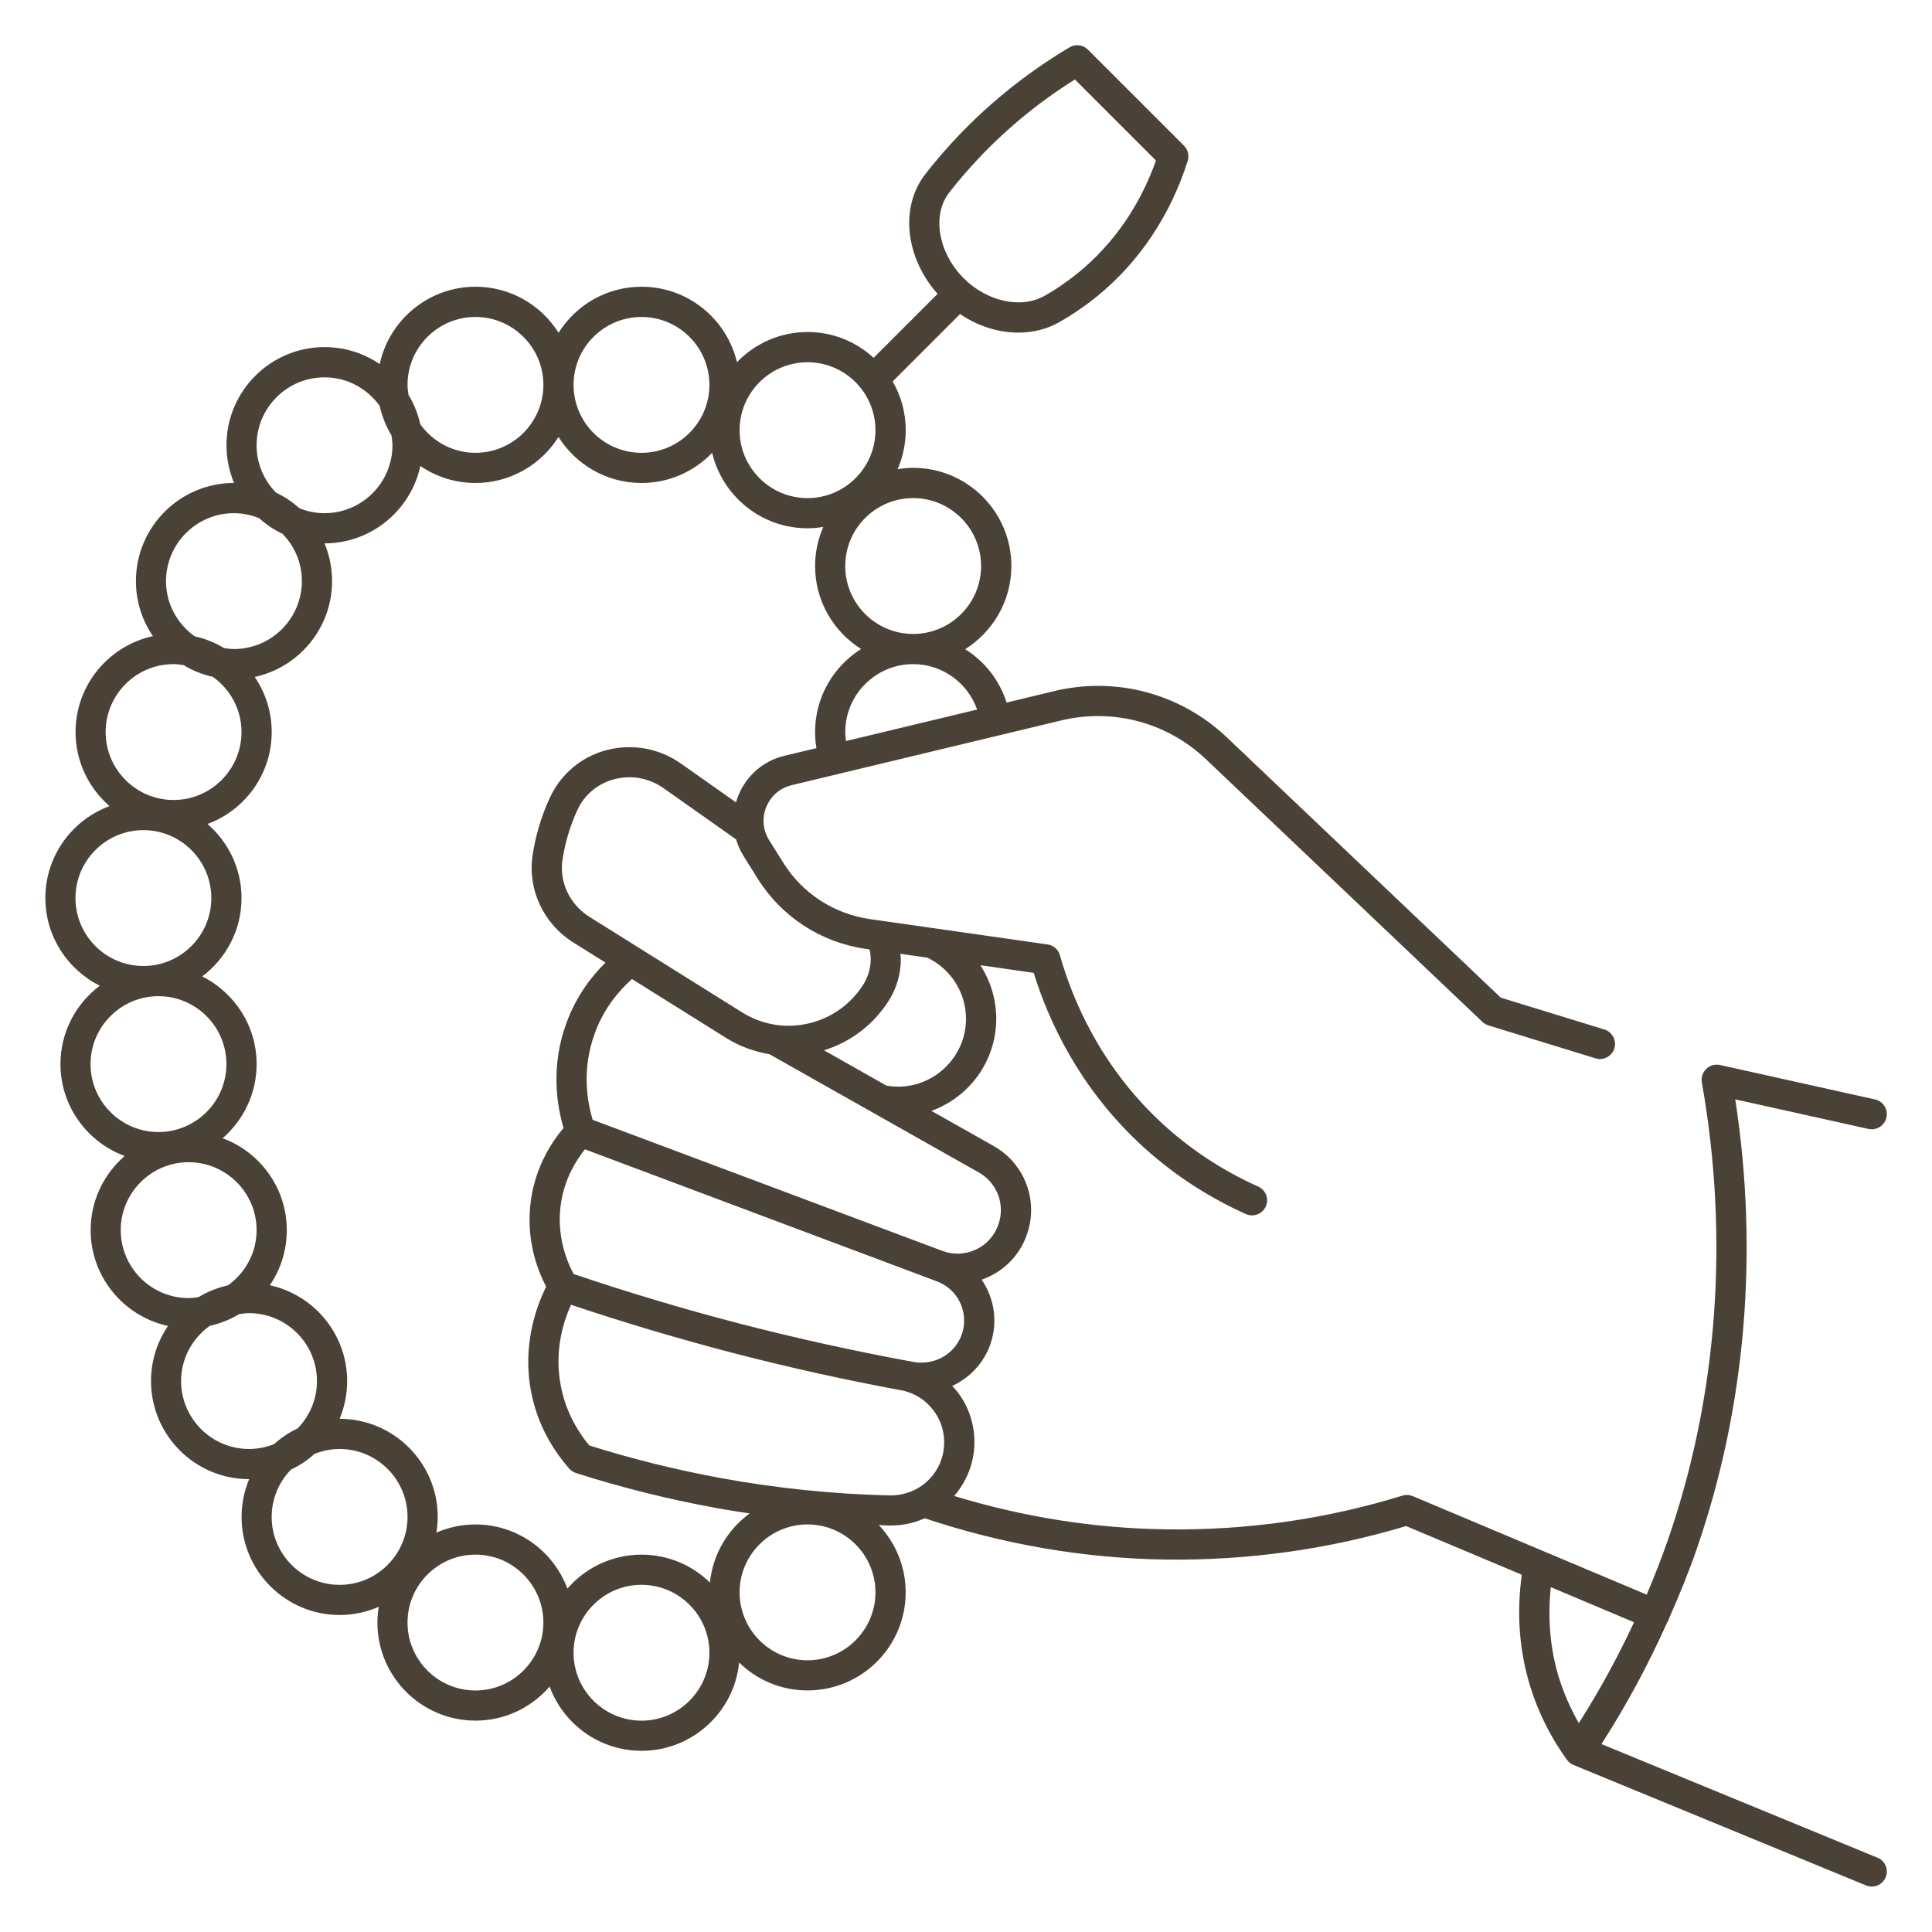
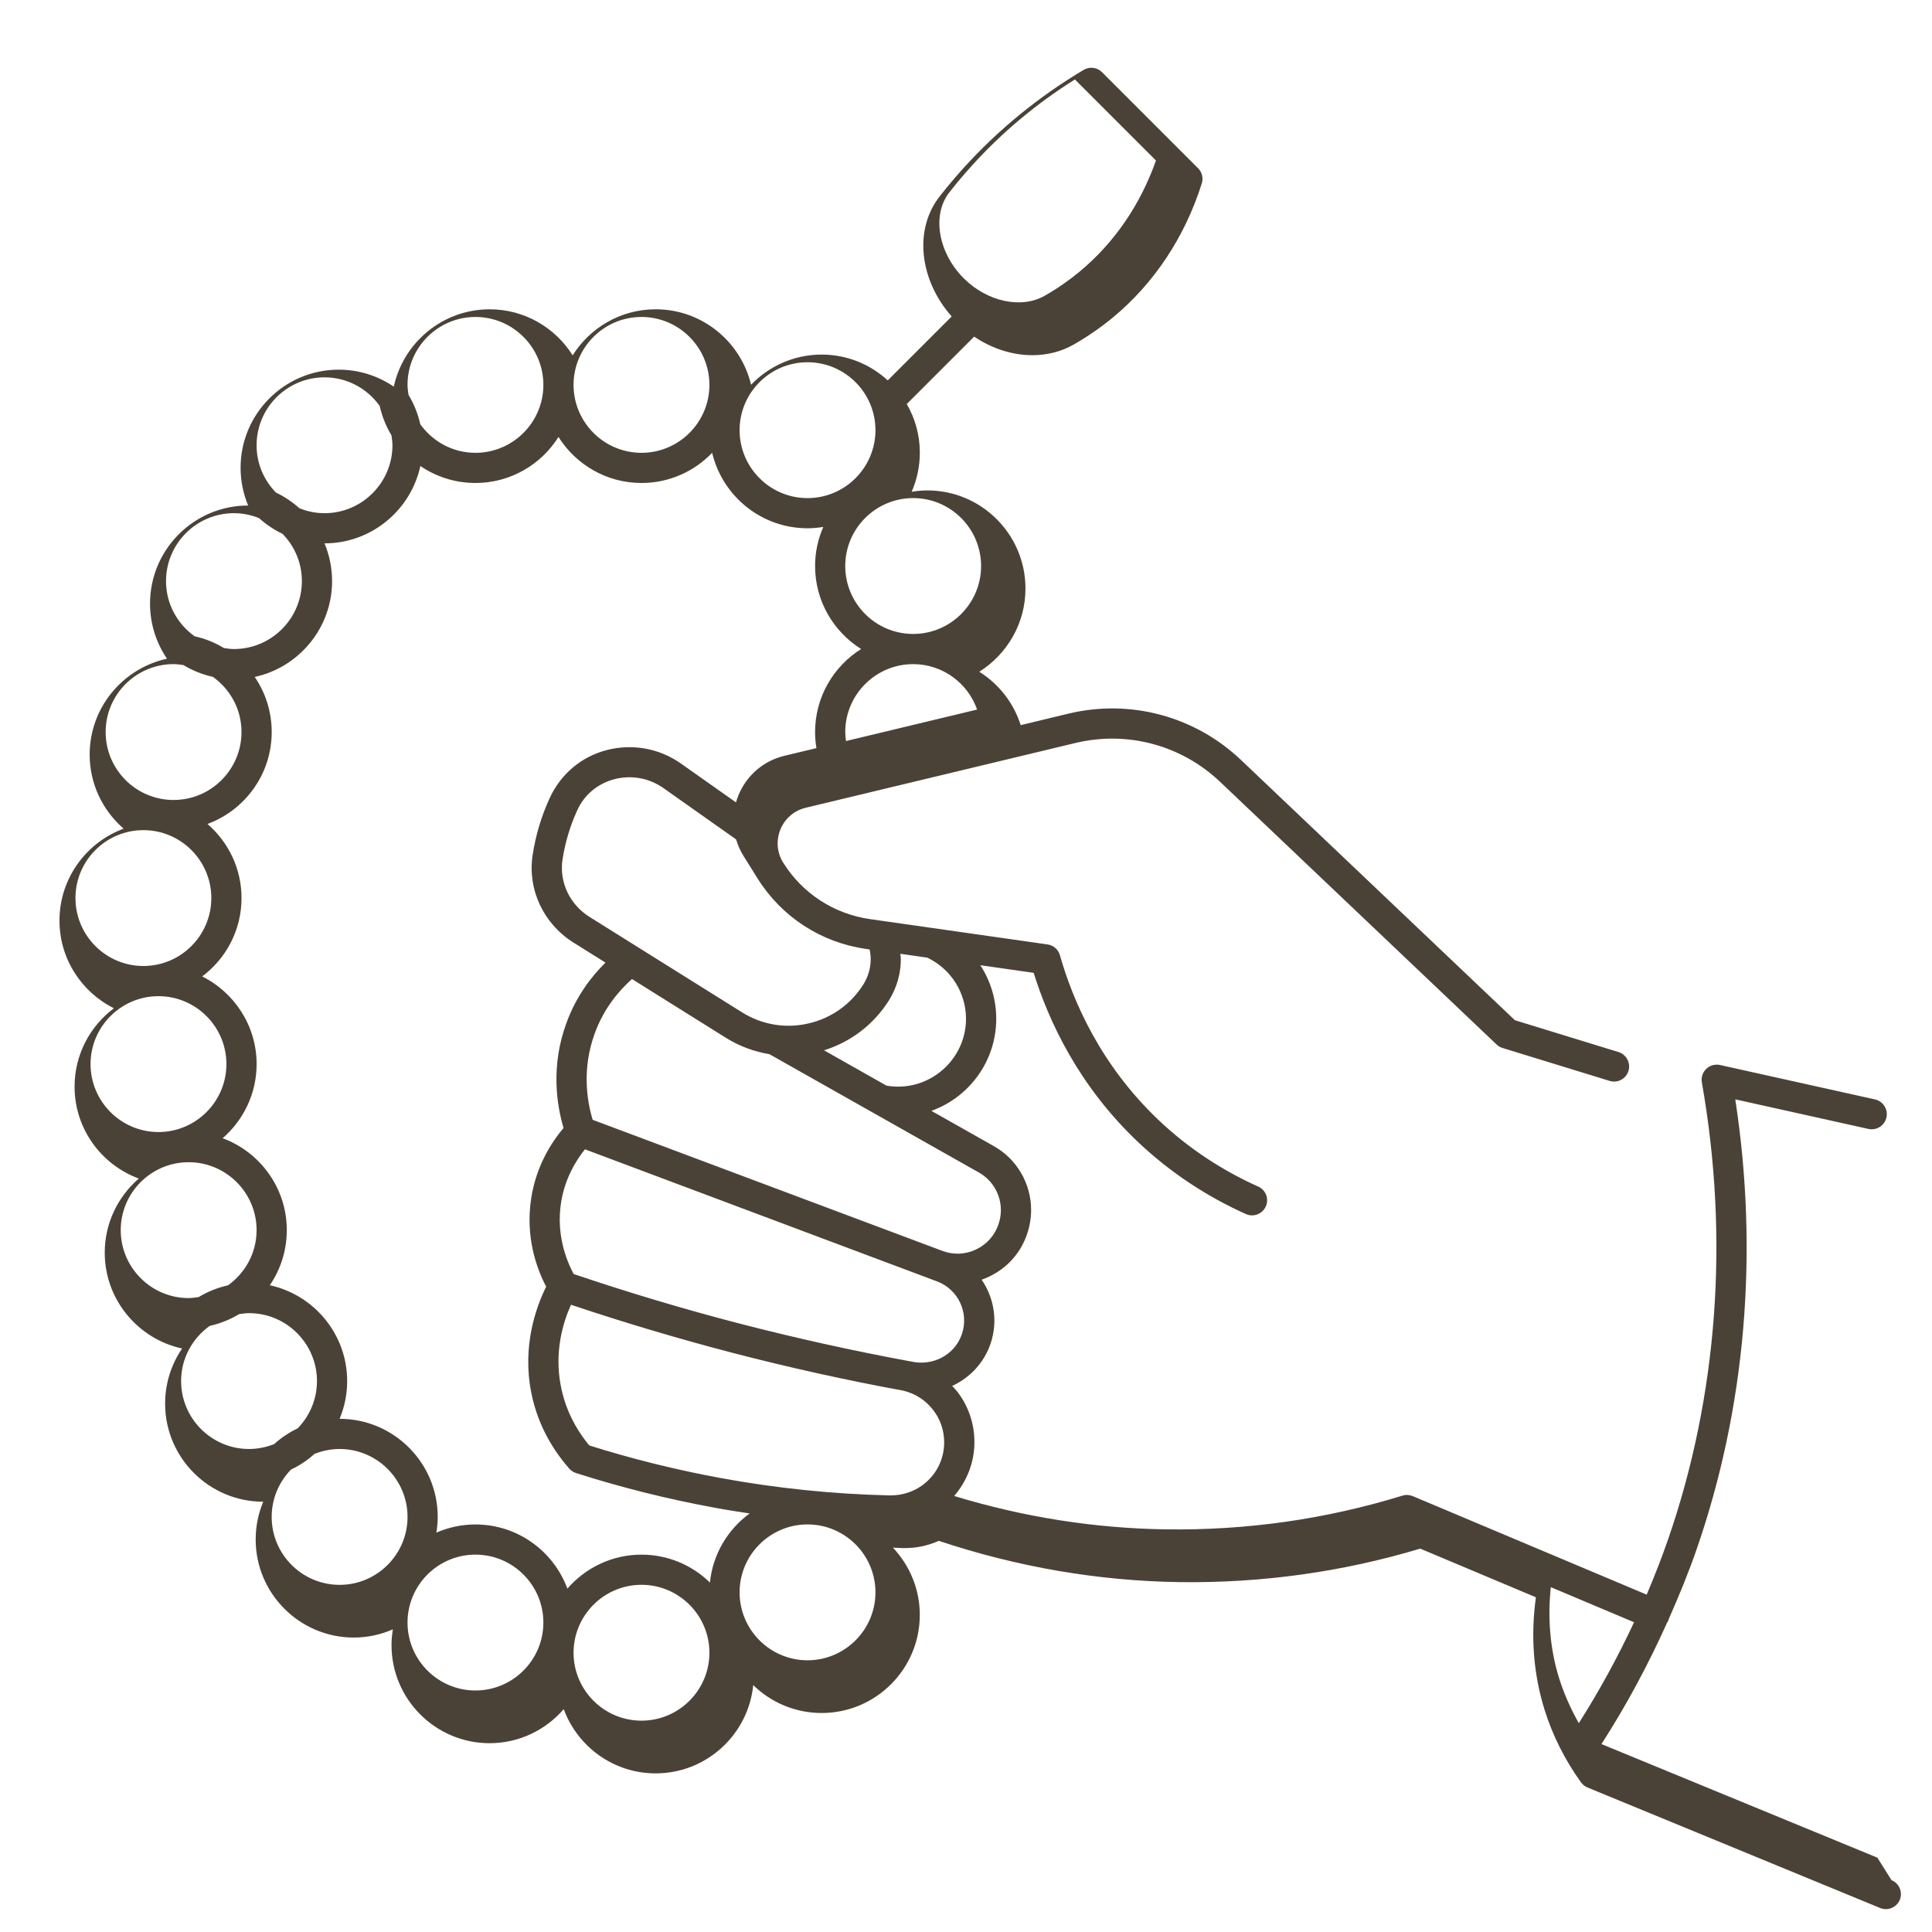
<svg xmlns="http://www.w3.org/2000/svg" viewBox="0 0 100 100" fill-rule="evenodd">
-   <path d="m97.172 96.152-14.281-5.879c1.297-2.016 2.43-4.125 3.402-6.297 0.023-0.035 0.051-0.07 0.066-0.109 0.008-0.023 0.008-0.047 0.016-0.066 0.523-1.184 1.016-2.379 1.438-3.598 2.539-7.32 3.227-15.352 2.004-23.301l6.891 1.531c0.422 0.094 0.84-0.172 0.934-0.594s-0.172-0.84-0.594-0.934l-8.02-1.781c-0.254-0.055-0.523 0.02-0.711 0.199-0.188 0.18-0.273 0.441-0.23 0.699 1.426 8.059 0.82 16.242-1.75 23.664-0.332 0.961-0.707 1.914-1.105 2.852l-12.105-5.098c-0.168-0.07-0.359-0.082-0.535-0.027-3.957 1.219-8.062 1.805-12.234 1.746-3.695-0.051-7.379-0.633-10.969-1.727 0.664-0.777 1.047-1.746 1.047-2.785 0-0.965-0.312-1.879-0.898-2.629-0.078-0.102-0.168-0.188-0.254-0.281 0.91-0.422 1.652-1.191 1.992-2.203 0.387-1.16 0.172-2.363-0.465-3.297 0.133-0.047 0.266-0.102 0.395-0.164 0.941-0.449 1.641-1.242 1.965-2.227 0.133-0.398 0.199-0.809 0.199-1.219 0-1.371-0.742-2.641-1.938-3.309l-3.223-1.82c1.953-0.703 3.356-2.57 3.356-4.766 0-1.008-0.297-1.965-0.824-2.773l2.762 0.395c0.766 2.465 2.312 5.84 5.418 8.773 1.625 1.535 3.496 2.781 5.562 3.711 0.105 0.047 0.211 0.07 0.32 0.07 0.301 0 0.582-0.172 0.715-0.461 0.176-0.395 0-0.855-0.395-1.031-1.906-0.855-3.633-2.004-5.129-3.418-3.059-2.891-4.477-6.246-5.133-8.555-0.082-0.297-0.336-0.516-0.641-0.559l-9.195-1.312c-1.855-0.266-3.492-1.328-4.484-2.918l-0.73-1.168c-0.328-0.523-0.379-1.148-0.148-1.719 0.234-0.57 0.711-0.98 1.309-1.125l13.957-3.352c2.684-0.645 5.488 0.105 7.496 2.012l14.309 13.594c0.086 0.082 0.191 0.145 0.309 0.18l5.539 1.703c0.414 0.129 0.852-0.105 0.977-0.516 0.125-0.414-0.105-0.848-0.516-0.977l-5.363-1.648-14.176-13.469c-2.391-2.269-5.731-3.168-8.938-2.398l-2.465 0.594c-0.367-1.16-1.137-2.133-2.144-2.762 1.434-0.906 2.391-2.496 2.391-4.309 0-2.801-2.277-5.078-5.078-5.078-0.277 0-0.547 0.027-0.812 0.07 0.27-0.621 0.422-1.305 0.422-2.023 0-0.918-0.246-1.773-0.676-2.519l3.488-3.488c0.934 0.629 1.988 0.961 3.012 0.961 0.758 0 1.492-0.18 2.148-0.555 0.707-0.406 1.383-0.871 2.004-1.383 2.141-1.766 3.738-4.168 4.617-6.949 0.09-0.277 0.016-0.582-0.191-0.789l-4.973-4.973c-0.25-0.254-0.645-0.301-0.953-0.117-2.328 1.387-4.418 3.094-6.207 5.07-0.434 0.48-0.852 0.977-1.246 1.48-1.34 1.715-1.047 4.32 0.625 6.211l-3.309 3.309c-0.902-0.828-2.102-1.336-3.418-1.336-1.438 0-2.734 0.602-3.656 1.562-0.531-2.234-2.539-3.906-4.938-3.906-1.809 0-3.398 0.953-4.297 2.383-0.898-1.43-2.488-2.383-4.297-2.383-2.43 0-4.465 1.719-4.961 4.004-0.812-0.555-1.797-0.879-2.852-0.879-2.801 0-5.078 2.277-5.078 5.078 0 0.691 0.141 1.352 0.391 1.953-2.801 0-5.078 2.277-5.078 5.078 0 1.055 0.324 2.039 0.879 2.852-2.285 0.496-4.004 2.531-4.004 4.961 0 1.531 0.684 2.902 1.758 3.836-1.934 0.715-3.32 2.574-3.32 4.758 0 1.984 1.148 3.703 2.816 4.539-1.234 0.926-2.035 2.398-2.035 4.055 0 2.184 1.387 4.043 3.324 4.758-1.078 0.934-1.762 2.305-1.762 3.836 0 2.43 1.719 4.465 4.004 4.961-0.555 0.812-0.879 1.797-0.879 2.852 0 2.801 2.277 5.078 5.078 5.078-0.25 0.602-0.391 1.262-0.391 1.953 0 2.801 2.277 5.078 5.078 5.078 0.719 0 1.402-0.152 2.023-0.426-0.043 0.27-0.07 0.539-0.07 0.816 0 2.801 2.277 5.078 5.078 5.078 1.531 0 2.902-0.684 3.836-1.762 0.715 1.938 2.574 3.324 4.758 3.324 2.629 0 4.797-2.008 5.051-4.57 0.914 0.895 2.164 1.445 3.543 1.445 2.801 0 5.078-2.277 5.078-5.078 0-1.348-0.531-2.57-1.391-3.481 0.172 0.004 0.344 0.02 0.512 0.023h0.121c0.613 0 1.199-0.133 1.742-0.375 4.066 1.355 8.262 2.078 12.477 2.137 4.227 0.055 8.414-0.523 12.441-1.734l5.988 2.519c-0.277 1.992-0.133 3.938 0.438 5.789 0.414 1.34 1.051 2.613 1.895 3.789 0.086 0.117 0.203 0.211 0.336 0.266l15.148 6.238c0.098 0.039 0.199 0.059 0.297 0.059 0.309 0 0.598-0.184 0.723-0.484 0.16-0.395-0.031-0.852-0.43-1.016zm-47.383-27.105c-0.359 1.078-1.512 1.699-2.672 1.414l-0.035-0.008h-0.02c-2.941-0.543-5.898-1.199-8.797-1.949-2.875-0.746-5.758-1.609-8.574-2.562-0.363-0.68-0.91-2.031-0.652-3.688 0.195-1.25 0.77-2.184 1.238-2.766l0.375 0.141 17.828 6.688c1.109 0.406 1.684 1.609 1.309 2.731zm2.016-6.414c0 0.246-0.039 0.48-0.121 0.727-0.191 0.578-0.602 1.043-1.156 1.309-0.555 0.266-1.18 0.293-1.758 0.074l-15.496-5.809-2.598-0.973c-0.297-0.988-0.562-2.644 0.109-4.477 0.469-1.289 1.246-2.203 1.926-2.809 1.621 1.012 3.242 2.027 4.863 3.043 0.699 0.438 1.465 0.715 2.254 0.848l10.836 6.121c0.703 0.395 1.141 1.141 1.141 1.945zm-1.805-9.898c0 2.137-1.941 3.832-4.117 3.457l-3.231-1.828c1.398-0.438 2.582-1.344 3.371-2.602 0.398-0.645 0.605-1.379 0.605-2.121 0-0.094-0.02-0.184-0.027-0.273l1.395 0.199c1.219 0.582 2.004 1.809 2.004 3.168zm-5.195-3.621 0.207 0.031c0.035 0.168 0.055 0.336 0.055 0.5 0 0.453-0.129 0.902-0.371 1.297-0.648 1.035-1.66 1.758-2.848 2.031-1.188 0.277-2.41 0.07-3.445-0.578-1.875-1.176-3.75-2.348-5.625-3.519l-2.266-1.418c-1.023-0.641-1.57-1.801-1.398-2.953 0.129-0.871 0.387-1.727 0.742-2.516 0.004-0.008 0.035-0.07 0.039-0.082 0.355-0.773 1.043-1.344 1.883-1.57 0.883-0.238 1.816-0.07 2.559 0.453l3.762 2.656c0.09 0.297 0.215 0.586 0.383 0.855l0.73 1.168c1.242 1.988 3.281 3.312 5.594 3.644zm5.769-12.387-6.785 1.629c-0.02-0.156-0.039-0.309-0.039-0.465 0-1.938 1.578-3.516 3.516-3.516 1.512 0 2.828 0.973 3.309 2.352zm0.207-7.43c0 1.938-1.578 3.516-3.516 3.516s-3.516-1.578-3.516-3.516 1.578-3.516 3.516-3.516 3.516 1.578 3.516 3.516zm-1.648-19.332c0.367-0.473 0.762-0.941 1.172-1.391 1.551-1.715 3.344-3.215 5.332-4.461l4.195 4.195c-0.812 2.305-2.18 4.289-3.973 5.769-0.555 0.457-1.152 0.871-1.785 1.23-1.211 0.691-2.977 0.312-4.195-0.906-1.324-1.328-1.652-3.277-0.746-4.438zm-7.336 8.785c1.938 0 3.516 1.578 3.516 3.516s-1.578 3.516-3.516 3.516-3.516-1.578-3.516-3.516 1.578-3.516 3.516-3.516zm-8.594-2.344c1.938 0 3.516 1.578 3.516 3.516s-1.578 3.516-3.516 3.516-3.516-1.578-3.516-3.516 1.578-3.516 3.516-3.516zm-8.594 0c1.938 0 3.516 1.578 3.516 3.516s-1.578 3.516-3.516 3.516c-1.18 0-2.215-0.586-2.856-1.48-0.121-0.543-0.328-1.055-0.609-1.52-0.023-0.168-0.051-0.34-0.051-0.516 0-1.938 1.578-3.516 3.516-3.516zm-11.328 6.641c0-1.938 1.578-3.516 3.516-3.516 1.18 0 2.215 0.586 2.856 1.48 0.121 0.543 0.328 1.055 0.609 1.52 0.023 0.168 0.051 0.34 0.051 0.516 0 1.938-1.578 3.516-3.516 3.516-0.461 0-0.895-0.094-1.297-0.254-0.363-0.324-0.77-0.602-1.215-0.812-0.621-0.633-1.004-1.496-1.004-2.449zm-1.172 3.516c0.461 0 0.895 0.094 1.297 0.254 0.363 0.324 0.77 0.602 1.215 0.812 0.621 0.633 1.004 1.496 1.004 2.449 0 1.938-1.578 3.516-3.516 3.516-0.176 0-0.348-0.027-0.516-0.051-0.465-0.281-0.973-0.488-1.52-0.609-0.895-0.641-1.48-1.676-1.48-2.856 0-1.938 1.578-3.516 3.516-3.516zm-3.125 7.812c0.176 0 0.348 0.027 0.516 0.051 0.465 0.281 0.973 0.488 1.52 0.609 0.895 0.641 1.48 1.676 1.48 2.856 0 1.938-1.578 3.516-3.516 3.516s-3.516-1.578-3.516-3.516 1.578-3.516 3.516-3.516zm-5.078 12.109c0-1.938 1.578-3.516 3.516-3.516s3.516 1.578 3.516 3.516-1.578 3.516-3.516 3.516-3.516-1.578-3.516-3.516zm0.781 8.594c0-1.938 1.578-3.516 3.516-3.516s3.516 1.578 3.516 3.516-1.578 3.516-3.516 3.516-3.516-1.578-3.516-3.516zm1.562 8.594c0-1.938 1.578-3.516 3.516-3.516s3.516 1.578 3.516 3.516c0 1.18-0.586 2.215-1.48 2.856-0.543 0.121-1.055 0.328-1.52 0.609-0.168 0.023-0.34 0.051-0.516 0.051-1.938 0-3.516-1.578-3.516-3.516zm3.125 7.812c0-1.18 0.586-2.215 1.48-2.856 0.543-0.121 1.055-0.328 1.52-0.609 0.168-0.023 0.34-0.051 0.516-0.051 1.938 0 3.516 1.578 3.516 3.516 0 0.953-0.383 1.816-1 2.449-0.445 0.211-0.855 0.484-1.215 0.812-0.406 0.16-0.84 0.254-1.301 0.254-1.938 0-3.516-1.578-3.516-3.516zm4.688 7.031c0-0.953 0.383-1.816 1-2.449 0.445-0.211 0.855-0.484 1.215-0.812 0.406-0.16 0.84-0.254 1.301-0.254 1.938 0 3.516 1.578 3.516 3.516s-1.578 3.516-3.516 3.516-3.516-1.578-3.516-3.516zm10.547 8.984c-1.938 0-3.516-1.578-3.516-3.516s1.578-3.516 3.516-3.516 3.516 1.578 3.516 3.516-1.578 3.516-3.516 3.516zm8.594 1.562c-1.938 0-3.516-1.578-3.516-3.516s1.578-3.516 3.516-3.516 3.516 1.578 3.516 3.516-1.578 3.516-3.516 3.516zm8.594-3.125c-1.938 0-3.516-1.578-3.516-3.516s1.578-3.516 3.516-3.516 3.516 1.578 3.516 3.516-1.578 3.516-3.516 3.516zm-5.051-4.023c-0.914-0.895-2.164-1.445-3.543-1.445-1.531 0-2.902 0.684-3.836 1.758-0.715-1.934-2.574-3.32-4.758-3.32-0.719 0-1.402 0.152-2.023 0.422 0.043-0.266 0.07-0.535 0.07-0.812 0-2.801-2.277-5.078-5.078-5.078 0.25-0.602 0.391-1.262 0.391-1.953 0-2.43-1.719-4.465-4.004-4.961 0.555-0.812 0.879-1.797 0.879-2.852 0-2.184-1.387-4.043-3.32-4.758 1.074-0.934 1.758-2.305 1.758-3.836 0-1.984-1.148-3.703-2.816-4.539 1.234-0.926 2.035-2.398 2.035-4.055 0-1.531-0.684-2.902-1.762-3.836 1.938-0.715 3.324-2.574 3.324-4.758 0-1.055-0.324-2.039-0.879-2.852 2.285-0.496 4.004-2.531 4.004-4.961 0-0.691-0.141-1.352-0.391-1.953 2.43 0 4.465-1.719 4.961-4.004 0.812 0.555 1.797 0.879 2.852 0.879 1.809 0 3.398-0.953 4.297-2.383 0.898 1.43 2.488 2.383 4.297 2.383 1.438 0 2.734-0.602 3.656-1.562 0.531 2.234 2.539 3.906 4.938 3.906 0.277 0 0.547-0.027 0.816-0.07-0.273 0.621-0.426 1.305-0.426 2.023 0 1.809 0.953 3.398 2.383 4.297-1.43 0.898-2.383 2.488-2.383 4.297 0 0.281 0.023 0.559 0.07 0.832l-1.648 0.395c-1.094 0.262-1.965 1.012-2.391 2.051-0.047 0.121-0.09 0.238-0.125 0.363l-2.852-2.012c-1.125-0.793-2.531-1.043-3.867-0.688-1.289 0.344-2.348 1.227-2.926 2.481-0.434 0.949-0.73 1.945-0.883 2.961-0.266 1.77 0.562 3.539 2.113 4.512l1.66 1.039c-0.742 0.73-1.523 1.754-2.023 3.129-0.816 2.223-0.504 4.223-0.148 5.43-0.609 0.723-1.41 1.945-1.672 3.629-0.312 2.004 0.27 3.625 0.773 4.586-0.516 1.039-1.254 3.066-0.77 5.488 0.285 1.441 0.945 2.762 1.961 3.926 0.094 0.105 0.215 0.188 0.348 0.23 2.328 0.746 4.762 1.355 7.227 1.805 0.586 0.109 1.176 0.199 1.766 0.289-1.129 0.824-1.91 2.109-2.055 3.578zm9.289-4.512c-2.918-0.066-5.852-0.371-8.715-0.895-2.324-0.426-4.617-0.996-6.82-1.691-0.754-0.914-1.246-1.934-1.465-3.043-0.363-1.805 0.113-3.336 0.52-4.238 2.738 0.918 5.531 1.75 8.316 2.477 2.941 0.766 5.945 1.43 8.879 1.969l0.066 0.016c0.602 0.16 1.109 0.496 1.48 0.98 0.375 0.48 0.574 1.062 0.574 1.676 0 0.75-0.293 1.449-0.828 1.969-0.535 0.523-1.25 0.793-2.008 0.781zm34.656 9.441c-0.461-1.5-0.59-3.078-0.422-4.691l4.309 1.816c-0.836 1.793-1.789 3.539-2.859 5.223-0.426-0.75-0.773-1.535-1.027-2.348z" fill="#4b4237" />
+   <path d="m97.172 96.152-14.281-5.879c1.297-2.016 2.43-4.125 3.402-6.297 0.023-0.035 0.051-0.07 0.066-0.109 0.008-0.023 0.008-0.047 0.016-0.066 0.523-1.184 1.016-2.379 1.438-3.598 2.539-7.32 3.227-15.352 2.004-23.301l6.891 1.531c0.422 0.094 0.84-0.172 0.934-0.594s-0.172-0.84-0.594-0.934l-8.02-1.781c-0.254-0.055-0.523 0.02-0.711 0.199-0.188 0.18-0.273 0.441-0.23 0.699 1.426 8.059 0.82 16.242-1.75 23.664-0.332 0.961-0.707 1.914-1.105 2.852l-12.105-5.098c-0.168-0.07-0.359-0.082-0.535-0.027-3.957 1.219-8.062 1.805-12.234 1.746-3.695-0.051-7.379-0.633-10.969-1.727 0.664-0.777 1.047-1.746 1.047-2.785 0-0.965-0.312-1.879-0.898-2.629-0.078-0.102-0.168-0.188-0.254-0.281 0.91-0.422 1.652-1.191 1.992-2.203 0.387-1.16 0.172-2.363-0.465-3.297 0.133-0.047 0.266-0.102 0.395-0.164 0.941-0.449 1.641-1.242 1.965-2.227 0.133-0.398 0.199-0.809 0.199-1.219 0-1.371-0.742-2.641-1.938-3.309l-3.223-1.82c1.953-0.703 3.356-2.57 3.356-4.766 0-1.008-0.297-1.965-0.824-2.773l2.762 0.395c0.766 2.465 2.312 5.84 5.418 8.773 1.625 1.535 3.496 2.781 5.562 3.711 0.105 0.047 0.211 0.07 0.32 0.07 0.301 0 0.582-0.172 0.715-0.461 0.176-0.395 0-0.855-0.395-1.031-1.906-0.855-3.633-2.004-5.129-3.418-3.059-2.891-4.477-6.246-5.133-8.555-0.082-0.297-0.336-0.516-0.641-0.559l-9.195-1.312c-1.855-0.266-3.492-1.328-4.484-2.918c-0.328-0.523-0.379-1.148-0.148-1.719 0.234-0.57 0.711-0.98 1.309-1.125l13.957-3.352c2.684-0.645 5.488 0.105 7.496 2.012l14.309 13.594c0.086 0.082 0.191 0.145 0.309 0.18l5.539 1.703c0.414 0.129 0.852-0.105 0.977-0.516 0.125-0.414-0.105-0.848-0.516-0.977l-5.363-1.648-14.176-13.469c-2.391-2.269-5.731-3.168-8.938-2.398l-2.465 0.594c-0.367-1.16-1.137-2.133-2.144-2.762 1.434-0.906 2.391-2.496 2.391-4.309 0-2.801-2.277-5.078-5.078-5.078-0.277 0-0.547 0.027-0.812 0.07 0.27-0.621 0.422-1.305 0.422-2.023 0-0.918-0.246-1.773-0.676-2.519l3.488-3.488c0.934 0.629 1.988 0.961 3.012 0.961 0.758 0 1.492-0.18 2.148-0.555 0.707-0.406 1.383-0.871 2.004-1.383 2.141-1.766 3.738-4.168 4.617-6.949 0.09-0.277 0.016-0.582-0.191-0.789l-4.973-4.973c-0.25-0.254-0.645-0.301-0.953-0.117-2.328 1.387-4.418 3.094-6.207 5.07-0.434 0.48-0.852 0.977-1.246 1.48-1.34 1.715-1.047 4.32 0.625 6.211l-3.309 3.309c-0.902-0.828-2.102-1.336-3.418-1.336-1.438 0-2.734 0.602-3.656 1.562-0.531-2.234-2.539-3.906-4.938-3.906-1.809 0-3.398 0.953-4.297 2.383-0.898-1.43-2.488-2.383-4.297-2.383-2.43 0-4.465 1.719-4.961 4.004-0.812-0.555-1.797-0.879-2.852-0.879-2.801 0-5.078 2.277-5.078 5.078 0 0.691 0.141 1.352 0.391 1.953-2.801 0-5.078 2.277-5.078 5.078 0 1.055 0.324 2.039 0.879 2.852-2.285 0.496-4.004 2.531-4.004 4.961 0 1.531 0.684 2.902 1.758 3.836-1.934 0.715-3.32 2.574-3.32 4.758 0 1.984 1.148 3.703 2.816 4.539-1.234 0.926-2.035 2.398-2.035 4.055 0 2.184 1.387 4.043 3.324 4.758-1.078 0.934-1.762 2.305-1.762 3.836 0 2.43 1.719 4.465 4.004 4.961-0.555 0.812-0.879 1.797-0.879 2.852 0 2.801 2.277 5.078 5.078 5.078-0.25 0.602-0.391 1.262-0.391 1.953 0 2.801 2.277 5.078 5.078 5.078 0.719 0 1.402-0.152 2.023-0.426-0.043 0.27-0.07 0.539-0.07 0.816 0 2.801 2.277 5.078 5.078 5.078 1.531 0 2.902-0.684 3.836-1.762 0.715 1.938 2.574 3.324 4.758 3.324 2.629 0 4.797-2.008 5.051-4.57 0.914 0.895 2.164 1.445 3.543 1.445 2.801 0 5.078-2.277 5.078-5.078 0-1.348-0.531-2.57-1.391-3.481 0.172 0.004 0.344 0.02 0.512 0.023h0.121c0.613 0 1.199-0.133 1.742-0.375 4.066 1.355 8.262 2.078 12.477 2.137 4.227 0.055 8.414-0.523 12.441-1.734l5.988 2.519c-0.277 1.992-0.133 3.938 0.438 5.789 0.414 1.34 1.051 2.613 1.895 3.789 0.086 0.117 0.203 0.211 0.336 0.266l15.148 6.238c0.098 0.039 0.199 0.059 0.297 0.059 0.309 0 0.598-0.184 0.723-0.484 0.16-0.395-0.031-0.852-0.43-1.016zm-47.383-27.105c-0.359 1.078-1.512 1.699-2.672 1.414l-0.035-0.008h-0.02c-2.941-0.543-5.898-1.199-8.797-1.949-2.875-0.746-5.758-1.609-8.574-2.562-0.363-0.68-0.91-2.031-0.652-3.688 0.195-1.25 0.77-2.184 1.238-2.766l0.375 0.141 17.828 6.688c1.109 0.406 1.684 1.609 1.309 2.731zm2.016-6.414c0 0.246-0.039 0.48-0.121 0.727-0.191 0.578-0.602 1.043-1.156 1.309-0.555 0.266-1.18 0.293-1.758 0.074l-15.496-5.809-2.598-0.973c-0.297-0.988-0.562-2.644 0.109-4.477 0.469-1.289 1.246-2.203 1.926-2.809 1.621 1.012 3.242 2.027 4.863 3.043 0.699 0.438 1.465 0.715 2.254 0.848l10.836 6.121c0.703 0.395 1.141 1.141 1.141 1.945zm-1.805-9.898c0 2.137-1.941 3.832-4.117 3.457l-3.231-1.828c1.398-0.438 2.582-1.344 3.371-2.602 0.398-0.645 0.605-1.379 0.605-2.121 0-0.094-0.02-0.184-0.027-0.273l1.395 0.199c1.219 0.582 2.004 1.809 2.004 3.168zm-5.195-3.621 0.207 0.031c0.035 0.168 0.055 0.336 0.055 0.5 0 0.453-0.129 0.902-0.371 1.297-0.648 1.035-1.66 1.758-2.848 2.031-1.188 0.277-2.41 0.07-3.445-0.578-1.875-1.176-3.75-2.348-5.625-3.519l-2.266-1.418c-1.023-0.641-1.57-1.801-1.398-2.953 0.129-0.871 0.387-1.727 0.742-2.516 0.004-0.008 0.035-0.07 0.039-0.082 0.355-0.773 1.043-1.344 1.883-1.57 0.883-0.238 1.816-0.07 2.559 0.453l3.762 2.656c0.09 0.297 0.215 0.586 0.383 0.855l0.73 1.168c1.242 1.988 3.281 3.312 5.594 3.644zm5.769-12.387-6.785 1.629c-0.02-0.156-0.039-0.309-0.039-0.465 0-1.938 1.578-3.516 3.516-3.516 1.512 0 2.828 0.973 3.309 2.352zm0.207-7.43c0 1.938-1.578 3.516-3.516 3.516s-3.516-1.578-3.516-3.516 1.578-3.516 3.516-3.516 3.516 1.578 3.516 3.516zm-1.648-19.332c0.367-0.473 0.762-0.941 1.172-1.391 1.551-1.715 3.344-3.215 5.332-4.461l4.195 4.195c-0.812 2.305-2.18 4.289-3.973 5.769-0.555 0.457-1.152 0.871-1.785 1.23-1.211 0.691-2.977 0.312-4.195-0.906-1.324-1.328-1.652-3.277-0.746-4.438zm-7.336 8.785c1.938 0 3.516 1.578 3.516 3.516s-1.578 3.516-3.516 3.516-3.516-1.578-3.516-3.516 1.578-3.516 3.516-3.516zm-8.594-2.344c1.938 0 3.516 1.578 3.516 3.516s-1.578 3.516-3.516 3.516-3.516-1.578-3.516-3.516 1.578-3.516 3.516-3.516zm-8.594 0c1.938 0 3.516 1.578 3.516 3.516s-1.578 3.516-3.516 3.516c-1.18 0-2.215-0.586-2.856-1.48-0.121-0.543-0.328-1.055-0.609-1.52-0.023-0.168-0.051-0.34-0.051-0.516 0-1.938 1.578-3.516 3.516-3.516zm-11.328 6.641c0-1.938 1.578-3.516 3.516-3.516 1.18 0 2.215 0.586 2.856 1.48 0.121 0.543 0.328 1.055 0.609 1.52 0.023 0.168 0.051 0.34 0.051 0.516 0 1.938-1.578 3.516-3.516 3.516-0.461 0-0.895-0.094-1.297-0.254-0.363-0.324-0.77-0.602-1.215-0.812-0.621-0.633-1.004-1.496-1.004-2.449zm-1.172 3.516c0.461 0 0.895 0.094 1.297 0.254 0.363 0.324 0.77 0.602 1.215 0.812 0.621 0.633 1.004 1.496 1.004 2.449 0 1.938-1.578 3.516-3.516 3.516-0.176 0-0.348-0.027-0.516-0.051-0.465-0.281-0.973-0.488-1.52-0.609-0.895-0.641-1.48-1.676-1.48-2.856 0-1.938 1.578-3.516 3.516-3.516zm-3.125 7.812c0.176 0 0.348 0.027 0.516 0.051 0.465 0.281 0.973 0.488 1.52 0.609 0.895 0.641 1.48 1.676 1.48 2.856 0 1.938-1.578 3.516-3.516 3.516s-3.516-1.578-3.516-3.516 1.578-3.516 3.516-3.516zm-5.078 12.109c0-1.938 1.578-3.516 3.516-3.516s3.516 1.578 3.516 3.516-1.578 3.516-3.516 3.516-3.516-1.578-3.516-3.516zm0.781 8.594c0-1.938 1.578-3.516 3.516-3.516s3.516 1.578 3.516 3.516-1.578 3.516-3.516 3.516-3.516-1.578-3.516-3.516zm1.562 8.594c0-1.938 1.578-3.516 3.516-3.516s3.516 1.578 3.516 3.516c0 1.18-0.586 2.215-1.48 2.856-0.543 0.121-1.055 0.328-1.52 0.609-0.168 0.023-0.34 0.051-0.516 0.051-1.938 0-3.516-1.578-3.516-3.516zm3.125 7.812c0-1.18 0.586-2.215 1.48-2.856 0.543-0.121 1.055-0.328 1.52-0.609 0.168-0.023 0.34-0.051 0.516-0.051 1.938 0 3.516 1.578 3.516 3.516 0 0.953-0.383 1.816-1 2.449-0.445 0.211-0.855 0.484-1.215 0.812-0.406 0.16-0.84 0.254-1.301 0.254-1.938 0-3.516-1.578-3.516-3.516zm4.688 7.031c0-0.953 0.383-1.816 1-2.449 0.445-0.211 0.855-0.484 1.215-0.812 0.406-0.16 0.84-0.254 1.301-0.254 1.938 0 3.516 1.578 3.516 3.516s-1.578 3.516-3.516 3.516-3.516-1.578-3.516-3.516zm10.547 8.984c-1.938 0-3.516-1.578-3.516-3.516s1.578-3.516 3.516-3.516 3.516 1.578 3.516 3.516-1.578 3.516-3.516 3.516zm8.594 1.562c-1.938 0-3.516-1.578-3.516-3.516s1.578-3.516 3.516-3.516 3.516 1.578 3.516 3.516-1.578 3.516-3.516 3.516zm8.594-3.125c-1.938 0-3.516-1.578-3.516-3.516s1.578-3.516 3.516-3.516 3.516 1.578 3.516 3.516-1.578 3.516-3.516 3.516zm-5.051-4.023c-0.914-0.895-2.164-1.445-3.543-1.445-1.531 0-2.902 0.684-3.836 1.758-0.715-1.934-2.574-3.32-4.758-3.32-0.719 0-1.402 0.152-2.023 0.422 0.043-0.266 0.07-0.535 0.07-0.812 0-2.801-2.277-5.078-5.078-5.078 0.25-0.602 0.391-1.262 0.391-1.953 0-2.43-1.719-4.465-4.004-4.961 0.555-0.812 0.879-1.797 0.879-2.852 0-2.184-1.387-4.043-3.32-4.758 1.074-0.934 1.758-2.305 1.758-3.836 0-1.984-1.148-3.703-2.816-4.539 1.234-0.926 2.035-2.398 2.035-4.055 0-1.531-0.684-2.902-1.762-3.836 1.938-0.715 3.324-2.574 3.324-4.758 0-1.055-0.324-2.039-0.879-2.852 2.285-0.496 4.004-2.531 4.004-4.961 0-0.691-0.141-1.352-0.391-1.953 2.43 0 4.465-1.719 4.961-4.004 0.812 0.555 1.797 0.879 2.852 0.879 1.809 0 3.398-0.953 4.297-2.383 0.898 1.43 2.488 2.383 4.297 2.383 1.438 0 2.734-0.602 3.656-1.562 0.531 2.234 2.539 3.906 4.938 3.906 0.277 0 0.547-0.027 0.816-0.07-0.273 0.621-0.426 1.305-0.426 2.023 0 1.809 0.953 3.398 2.383 4.297-1.43 0.898-2.383 2.488-2.383 4.297 0 0.281 0.023 0.559 0.07 0.832l-1.648 0.395c-1.094 0.262-1.965 1.012-2.391 2.051-0.047 0.121-0.09 0.238-0.125 0.363l-2.852-2.012c-1.125-0.793-2.531-1.043-3.867-0.688-1.289 0.344-2.348 1.227-2.926 2.481-0.434 0.949-0.73 1.945-0.883 2.961-0.266 1.77 0.562 3.539 2.113 4.512l1.66 1.039c-0.742 0.73-1.523 1.754-2.023 3.129-0.816 2.223-0.504 4.223-0.148 5.43-0.609 0.723-1.41 1.945-1.672 3.629-0.312 2.004 0.27 3.625 0.773 4.586-0.516 1.039-1.254 3.066-0.77 5.488 0.285 1.441 0.945 2.762 1.961 3.926 0.094 0.105 0.215 0.188 0.348 0.23 2.328 0.746 4.762 1.355 7.227 1.805 0.586 0.109 1.176 0.199 1.766 0.289-1.129 0.824-1.91 2.109-2.055 3.578zm9.289-4.512c-2.918-0.066-5.852-0.371-8.715-0.895-2.324-0.426-4.617-0.996-6.82-1.691-0.754-0.914-1.246-1.934-1.465-3.043-0.363-1.805 0.113-3.336 0.52-4.238 2.738 0.918 5.531 1.75 8.316 2.477 2.941 0.766 5.945 1.43 8.879 1.969l0.066 0.016c0.602 0.16 1.109 0.496 1.48 0.98 0.375 0.48 0.574 1.062 0.574 1.676 0 0.75-0.293 1.449-0.828 1.969-0.535 0.523-1.25 0.793-2.008 0.781zm34.656 9.441c-0.461-1.5-0.59-3.078-0.422-4.691l4.309 1.816c-0.836 1.793-1.789 3.539-2.859 5.223-0.426-0.75-0.773-1.535-1.027-2.348z" fill="#4b4237" />
</svg>